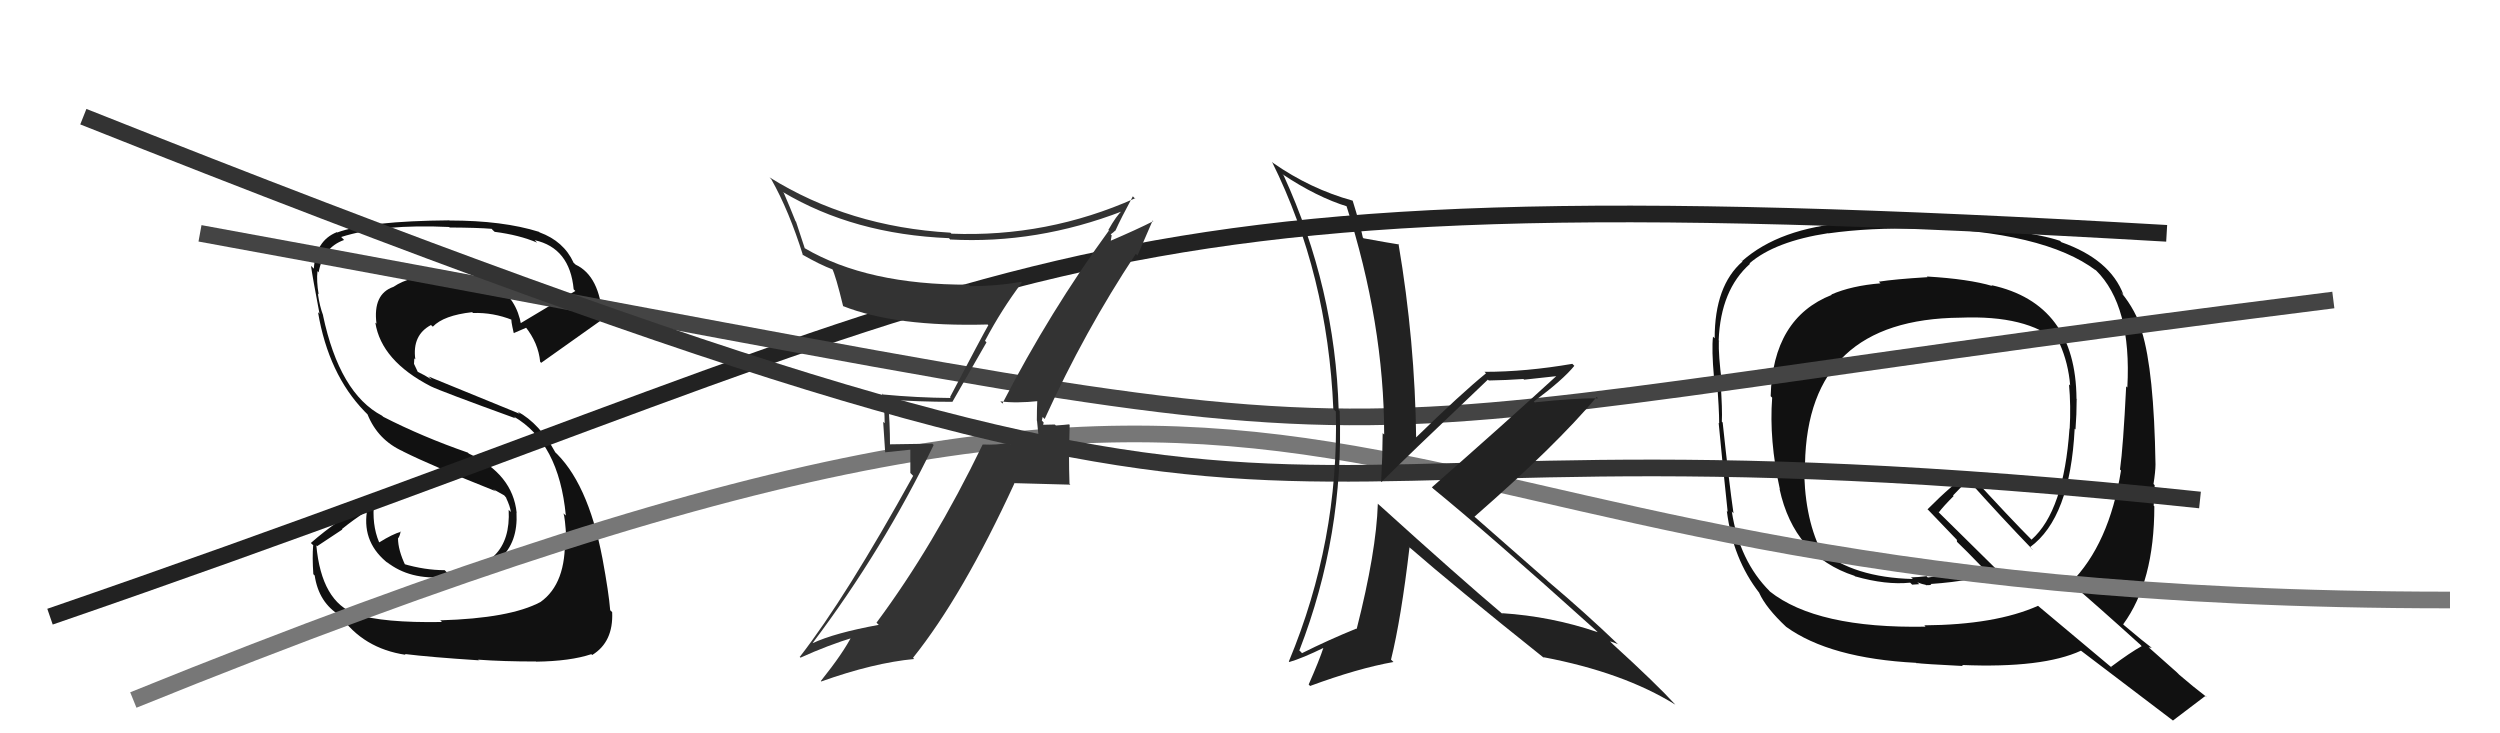
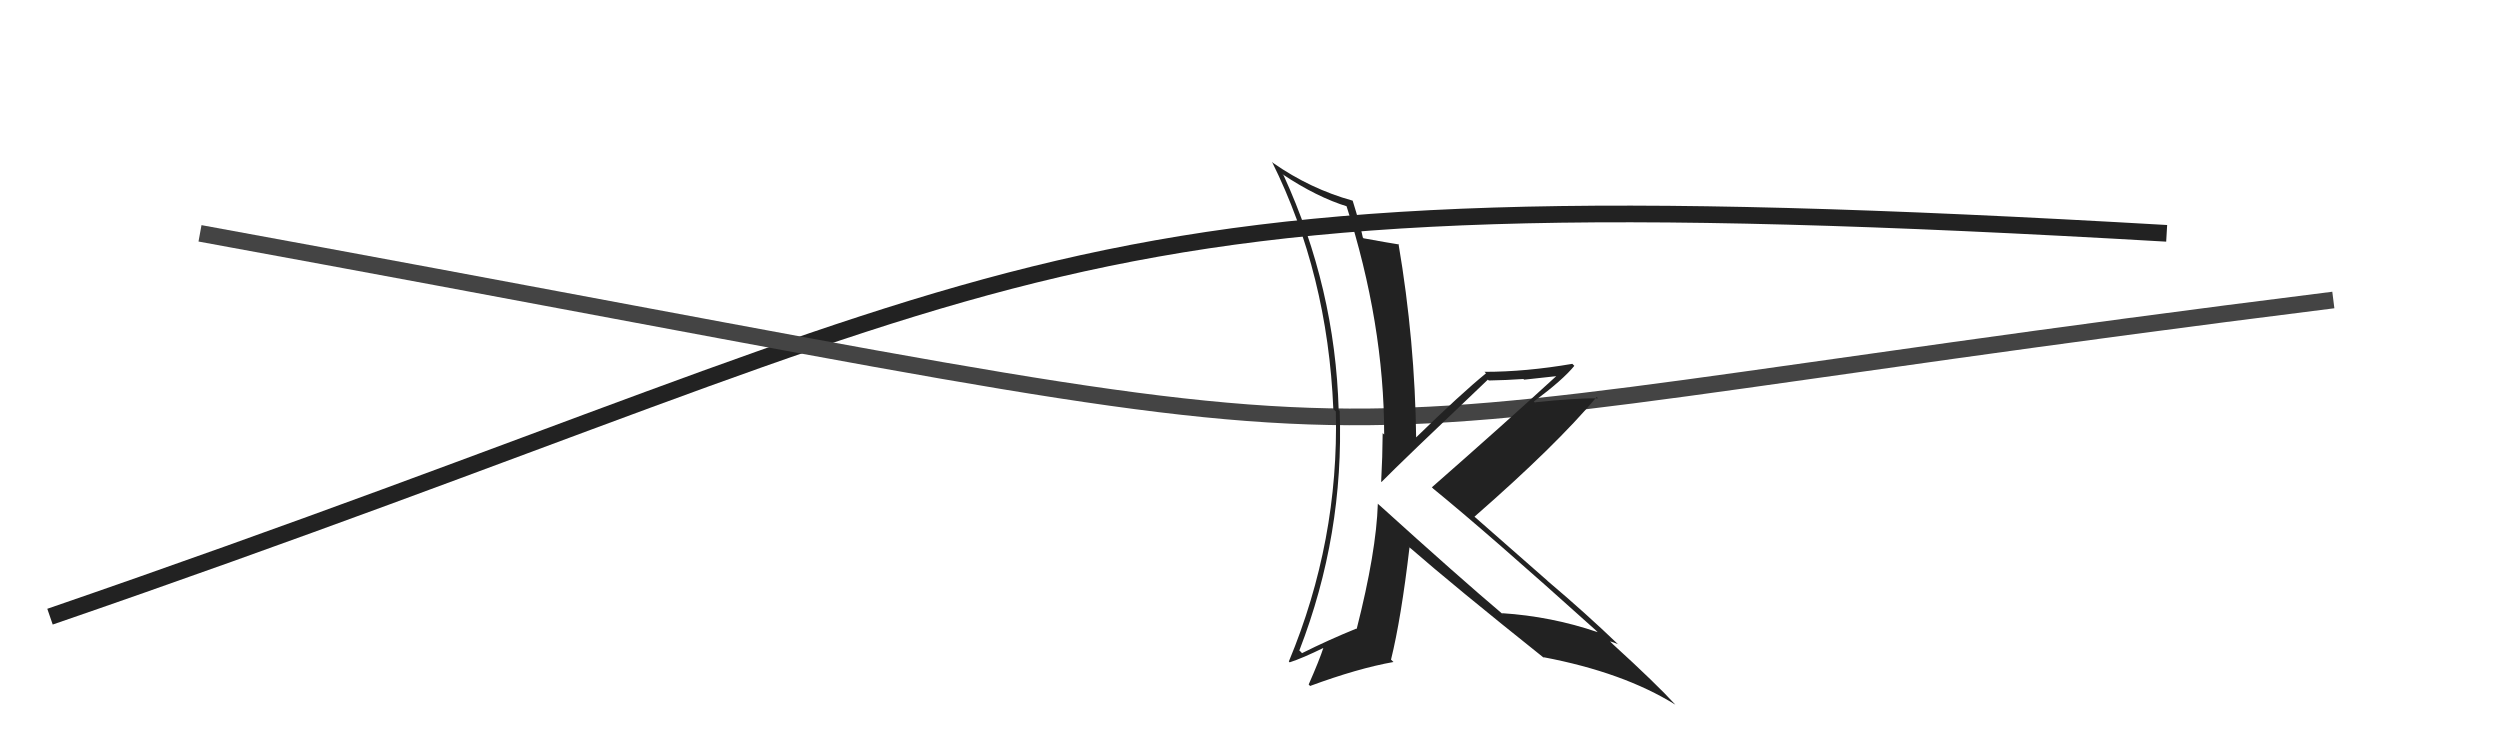
<svg xmlns="http://www.w3.org/2000/svg" width="150" height="44" viewBox="0,0,150,44">
-   <path fill="#111" d="M26.46 37.27L26.35 37.16L26.52 37.32Q22.99 37.38 21.36 36.85L21.34 36.83L21.35 36.84Q19.29 36.11 18.98 32.72L19.03 32.77L20.54 31.77L20.52 31.74Q21.21 31.18 21.97 30.69L21.92 30.64L22.01 30.72Q21.74 32.62 23.34 33.84L23.38 33.89L23.21 33.72Q24.58 34.81 26.71 34.62L26.71 34.63L26.73 34.65Q31.18 34.30 30.99 30.76L30.83 30.60L31.00 30.77Q30.76 28.44 28.14 27.22L28.09 27.18L28.08 27.16Q25.34 26.21 22.98 25.00L23.00 25.01L22.92 24.94Q20.37 23.60 19.38 18.92L19.43 18.97L19.39 18.93Q19.18 18.38 19.07 17.61L19.15 17.70L19.12 17.67Q18.98 16.84 19.05 16.27L19.23 16.44L19.12 16.33Q19.39 14.85 20.64 14.40L20.63 14.38L20.47 14.22Q22.95 13.43 26.95 13.62L26.94 13.61L26.98 13.65Q28.70 13.66 29.50 13.73L29.56 13.80L29.68 13.91Q31.16 14.10 32.23 14.56L32.19 14.52L32.08 14.41Q34.19 14.88 34.42 17.36L34.44 17.38L34.52 17.46Q33.39 18.09 31.19 19.42L31.18 19.41L31.27 19.50Q30.73 16.37 26.35 16.37L26.36 16.38L26.46 16.48Q24.60 16.53 23.61 17.21L23.50 17.09L23.61 17.21Q22.36 17.64 22.59 19.43L22.58 19.41L22.52 19.36Q22.88 21.65 25.85 23.18L25.89 23.22L25.85 23.18Q26.44 23.47 30.93 25.10L30.92 25.09L30.82 24.99Q33.53 26.55 33.95 30.93L33.91 30.90L33.81 30.80Q33.90 31.04 33.98 32.30L34.02 32.34L33.89 32.21Q33.99 35.01 32.43 36.12L32.38 36.07L32.43 36.12Q30.60 37.10 26.41 37.22ZM28.74 39.62L28.81 39.69L28.69 39.58Q30.18 39.69 32.16 39.69L32.16 39.69L32.17 39.70Q34.23 39.67 35.48 39.25L35.44 39.21L35.53 39.30Q36.81 38.52 36.73 36.73L36.60 36.60L36.61 36.60Q36.53 35.58 36.15 33.52L36.26 33.63L36.15 33.52Q35.26 28.86 33.17 27.00L33.18 27.01L33.33 27.16Q32.38 25.41 31.05 24.69L31.19 24.83L25.71 22.59L25.91 22.78Q25.49 22.51 25.03 22.29L25.07 22.32L24.84 21.83L24.86 21.50L24.92 21.56Q24.72 20.11 25.86 19.50L25.91 19.55L25.97 19.60Q26.62 18.92 28.33 18.73L28.29 18.69L28.38 18.78Q29.59 18.74 30.74 19.20L30.74 19.20L30.70 19.16Q30.63 19.13 30.82 19.97L30.87 20.01L30.84 19.98Q31.08 19.88 31.58 19.66L31.50 19.58L31.51 19.59Q32.30 20.57 32.41 21.71L32.49 21.79L32.47 21.77Q32.53 21.72 36.19 19.13L36.26 19.20L36.16 19.10Q35.99 16.56 34.54 15.88L34.38 15.73L34.41 15.75Q33.82 14.47 32.37 13.94L32.52 14.09L32.34 13.91Q30.17 13.23 26.97 13.23L26.97 13.22L26.97 13.22Q22.10 13.26 20.23 13.95L20.21 13.92L20.21 13.93Q18.94 14.44 18.83 16.12L18.71 16.00L18.66 15.95Q18.75 16.62 19.17 18.82L19.17 18.83L19.08 18.73Q19.71 22.45 21.88 24.69L22.01 24.82L22.05 24.86Q22.67 26.40 24.18 27.08L24.27 27.17L24.19 27.09Q25.84 27.92 29.76 29.48L29.73 29.46L29.57 29.34L30.25 29.72L30.42 29.92L30.36 29.86Q30.61 30.38 30.65 30.72L30.64 30.71L30.52 30.59Q30.71 34.17 26.79 34.32L26.67 34.20L26.68 34.21Q25.49 34.21 24.20 33.83L24.23 33.85L24.34 33.96Q23.88 33.01 23.88 32.28L23.89 32.30L23.89 32.30Q24.00 32.14 24.04 31.87L24.03 31.87L24.07 31.90Q23.56 32.04 22.76 32.54L22.81 32.59L22.74 32.52Q22.30 31.47 22.45 30.10L22.35 29.99L22.37 30.02Q20.25 31.17 18.65 32.58L18.83 32.75L18.79 32.72Q18.73 33.42 18.80 34.45L18.91 34.56L18.88 34.52Q19.12 36.17 20.42 36.94L20.57 37.09L20.40 36.92Q21.79 38.91 24.34 39.29L24.26 39.21L24.28 39.24Q25.81 39.43 28.74 39.62Z" />
-   <path fill="#111" d="M115.63 16.61L115.60 16.57L115.65 16.63Q113.68 16.75 112.73 16.90L112.76 16.93L112.83 17.00Q111.10 17.14 109.88 17.67L109.96 17.75L109.91 17.69Q106.36 19.09 106.24 23.77L106.39 23.92L106.33 23.86Q106.14 26.41 106.79 29.34L106.82 29.38L106.77 29.33Q107.65 33.37 111.27 34.55L111.43 34.72L111.30 34.58Q113.16 35.11 114.61 34.96L114.73 35.08L115.16 35.05L115.04 34.94Q115.35 35.06 115.54 35.09L115.52 35.07L115.56 35.11Q115.73 35.12 115.88 35.09L115.77 34.98L115.83 35.04Q118.53 34.85 119.90 34.27L119.83 34.20L116.21 30.63L116.33 30.74Q116.61 30.37 117.22 29.76L117.18 29.73L118.08 28.80L118.15 28.87Q120.02 30.97 122.00 33.02L121.92 32.95L121.80 32.83Q124.21 31.08 124.48 25.72L124.50 25.74L124.53 25.77Q124.60 24.85 124.60 23.93L124.65 23.98L124.59 23.93Q124.55 18.22 119.49 17.11L119.41 17.04L119.54 17.16Q118.13 16.74 115.62 16.59ZM128.35 38.62L128.38 38.64L128.50 38.77Q127.84 39.13 126.66 40.01L126.77 40.11L122.27 36.34L122.28 36.35Q119.72 37.49 115.46 37.52L115.55 37.62L115.54 37.60Q109.00 37.72 106.18 35.48L106.18 35.47L106.19 35.48Q104.37 33.67 103.91 30.70L103.90 30.68L104.01 30.80Q103.74 28.92 103.36 25.35L103.28 25.27L103.31 25.30Q103.35 24.61 103.23 22.86L103.34 22.97L103.31 22.94Q103.10 21.31 103.13 20.44L103.23 20.53L103.12 20.42Q103.24 17.39 105.00 15.83L104.97 15.80L104.97 15.80Q106.50 14.48 109.70 13.99L109.75 14.04L109.72 14.00Q112.22 13.65 115.12 13.73L115.01 13.63L115.05 13.66Q122.64 13.87 125.76 16.23L125.69 16.16L125.75 16.21Q127.91 18.34 127.64 23.25L127.68 23.29L127.57 23.18Q127.39 26.84 127.20 28.17L127.22 28.19L127.26 28.23Q126.55 32.66 124.23 34.98L124.26 35.02L124.21 34.96Q125.72 36.24 128.46 38.72ZM123.57 14.42L123.70 14.55L123.60 14.45Q121.63 13.77 115.12 13.28L115.17 13.33L115.13 13.29Q113.74 13.31 110.96 13.42L111.03 13.49L110.90 13.36Q106.77 13.68 104.53 15.66L104.37 15.51L104.55 15.69Q102.88 17.14 102.88 20.30L102.80 20.22L102.78 20.20Q102.69 20.95 102.84 22.66L102.93 22.75L103.01 22.82Q103.15 24.53 103.15 25.40L103.13 25.38L103.12 25.38Q103.28 27.13 103.66 30.71L103.73 30.78L103.61 30.66Q103.97 33.54 105.57 35.59L105.59 35.61L105.55 35.57Q105.96 36.48 107.18 37.62L107.19 37.63L107.17 37.61Q109.79 39.50 114.97 39.77L115.10 39.90L114.97 39.78Q115.38 39.84 117.78 39.96L117.77 39.95L117.72 39.90Q122.57 40.10 124.86 39.04L124.83 39.02L124.83 39.02Q125.68 39.67 130.40 43.25L130.51 43.36L130.38 43.23Q131.03 42.74 132.33 41.75L132.31 41.73L132.42 41.84Q131.56 41.18 130.76 40.49L130.61 40.34L128.92 38.84L129.11 38.87L129.08 38.85Q128.66 38.54 127.44 37.51L127.42 37.49L127.39 37.46Q129.26 34.91 129.26 30.38L129.17 30.29L129.22 30.34Q129.24 29.94 129.28 29.11L129.37 29.20L129.21 29.04Q129.33 28.28 129.33 27.86L129.39 27.93L129.33 27.86Q129.24 22.25 128.51 19.89L128.63 20.01L128.56 19.94Q128.15 18.61 127.27 17.55L127.29 17.56L127.41 17.69Q126.61 15.56 123.68 14.53ZM117.68 19.11L117.63 19.06L117.63 19.06Q121.62 18.90 123.45 20.50L123.59 20.64L123.59 20.64Q124.10 21.79 124.21 23.13L124.23 23.15L124.14 23.06Q124.26 24.36 124.18 25.73L124.22 25.76L124.17 25.71Q123.83 30.67 121.89 32.38L121.82 32.31L121.96 32.45Q120.64 31.13 118.13 28.39L118.11 28.37L118.15 28.41Q117.21 28.99 115.65 30.56L115.73 30.63L115.64 30.54Q116.35 31.29 117.49 32.47L117.41 32.39L117.42 32.51L117.35 32.44Q117.94 33.00 118.97 34.07L118.94 34.03L119.03 34.13Q117.99 34.34 115.67 34.65L115.59 34.57L115.10 34.62L114.71 34.64L114.65 34.62L114.77 34.74Q111.22 34.65 109.24 33.01L109.35 33.12L109.25 33.03Q108.22 30.93 108.25 27.80L108.37 27.92L108.30 27.85Q108.46 19.14 117.63 19.06Z" />
  <path d="M3 37 C64 16,61 10,130 14" stroke="#222" fill="none" />
-   <path d="M8 42 C87 10,74 36,147 36" stroke="#777" fill="none" />
  <path d="M12 14 C94 29,68 27,140 18" stroke="#444" fill="none" />
-   <path fill="#333" d="M60.20 24.25L60.20 24.26L60.02 24.08Q60.95 24.21 62.36 24.06L62.38 24.07L62.24 23.94Q62.21 24.59 62.21 25.24L62.22 25.24L62.36 26.65L62.21 26.49Q61.47 26.59 60.63 26.66L60.63 26.66L60.53 26.57Q59.79 26.71 58.96 26.67L58.90 26.61L58.96 26.67Q56.02 32.75 52.59 37.36L52.69 37.46L52.73 37.49Q50.06 37.98 48.76 38.59L48.78 38.60L48.76 38.58Q52.98 32.98 56.02 26.70L55.94 26.62L53.36 26.66L53.40 26.71Q53.40 25.37 53.28 24.04L53.21 23.97L53.21 23.97Q55.10 24.11 57.16 24.11L57.15 24.10L59.19 20.54L59.10 20.45Q60.10 18.56 61.31 16.96L61.39 17.04L61.27 16.91Q59.82 17.17 58.22 17.17L58.22 17.18L58.13 17.08Q52.05 17.10 48.28 14.89L48.28 14.88L47.76 13.30L47.73 13.27Q47.41 12.46 47.03 11.58L46.99 11.54L46.97 11.52Q51.23 14.06 56.94 14.29L57.04 14.40L57.02 14.37Q62.21 14.65 67.35 12.67L67.34 12.67L67.32 12.65Q66.99 12.93 66.50 13.80L66.67 13.97L66.53 13.84Q63.00 18.68 60.15 24.20ZM68.24 15.32L68.25 15.33L69.16 13.23L69.20 13.27Q68.24 13.76 66.56 14.48L66.63 14.54L66.70 14.12L66.64 14.06Q66.80 13.95 66.91 13.84L66.96 13.88L66.92 13.85Q67.25 13.11 67.97 11.78L68.14 11.95L68.10 11.90Q62.83 14.25 57.08 14.02L57.06 13.99L57.02 13.96Q50.93 13.61 46.17 10.64L46.28 10.76L46.28 10.76Q47.35 12.66 48.18 15.32L48.04 15.18L48.13 15.27Q49.19 15.88 49.99 16.18L49.90 16.09L49.92 16.10Q50.14 16.52 50.59 18.38L50.64 18.43L50.57 18.36Q53.74 19.62 59.26 19.47L59.23 19.44L59.30 19.51Q58.98 20.06 57.00 23.83L56.99 23.82L57.04 23.88Q54.97 23.86 52.99 23.67L53.00 23.68L52.93 23.61Q53.08 24.52 53.08 25.39L52.99 25.31L53.11 27.14L54.62 26.98L54.62 28.38L54.79 28.55Q50.76 35.84 47.99 39.41L47.96 39.39L48.03 39.46Q49.65 38.72 51.29 38.22L51.19 38.12L51.15 38.08Q50.62 39.15 49.25 40.86L49.27 40.89L49.27 40.89Q52.41 39.77 54.85 39.54L54.87 39.56L54.78 39.47Q57.76 35.75 60.88 28.97L60.90 28.99L64.22 29.08L64.17 29.02Q64.14 28.16 64.14 27.25L64.14 27.24L64.18 25.50L64.15 25.46Q63.91 25.49 63.35 25.53L63.45 25.62L63.29 25.47Q62.73 25.49 62.46 25.49L62.60 25.63L62.58 25.61Q62.58 25.50 62.62 25.35L62.51 25.23L62.56 25.02L62.68 25.14Q65.07 19.88 68.15 15.23Z" />
-   <path d="M5 7 C88 40,66 23,132 30" stroke="#333" fill="none" />
-   <path fill="#222" d="M82.74 30.29L82.79 30.35L82.67 30.22Q82.58 33.10 81.40 37.74L81.38 37.72L81.37 37.72Q79.72 38.39 78.12 39.19L78.05 39.11L77.96 39.03Q80.65 32.09 80.38 24.66L80.38 24.66L80.32 24.60Q80.11 17.27 77.02 10.53L76.92 10.42L76.96 10.46Q79.01 11.83 80.87 12.40L80.94 12.47L80.77 12.30Q83.05 19.41 83.05 26.07L82.93 25.96L82.96 25.99Q82.95 27.41 82.87 28.90L82.83 28.86L82.89 28.92Q84.06 27.73 89.27 22.78L89.32 22.82L89.32 22.83Q90.41 22.81 91.40 22.74L91.45 22.78L93.47 22.56L93.43 22.52Q90.21 25.47 85.91 29.24L85.98 29.30L85.97 29.30Q89.26 31.98 95.74 37.81L95.79 37.86L95.86 37.93Q93.08 36.98 90.11 36.79L90.21 36.89L90.20 36.88Q87.56 34.65 82.69 30.24ZM92.58 39.41L92.65 39.48L92.60 39.43Q97.40 40.34 100.52 42.28L100.44 42.20L100.53 42.29Q99.39 41.04 96.77 38.65L96.77 38.65L96.60 38.48Q96.81 38.54 97.08 38.65L97.13 38.71L97.12 38.69Q95.12 36.77 92.87 34.87L92.82 34.82L88.49 31.02L88.47 31.00Q93.37 26.72 95.80 23.82L95.84 23.86L95.88 23.90Q94.56 23.88 92.09 24.14L92.21 24.27L92.03 24.09Q93.78 22.79 94.46 21.95L94.49 21.98L94.34 21.83Q91.55 22.31 89.07 22.31L89.22 22.46L89.16 22.40Q87.67 23.61 84.93 26.28L85.08 26.43L84.97 26.32Q84.90 20.46 83.91 14.63L84.00 14.72L83.95 14.67Q83.31 14.57 81.83 14.30L81.84 14.32L81.77 14.25Q81.62 13.52 81.16 12.04L81.18 12.05L81.16 12.04Q78.63 11.34 76.39 9.78L76.28 9.67L76.32 9.71Q79.66 16.44 80.00 24.55L80.14 24.68L80.15 24.70Q80.34 32.46 77.33 39.69L77.38 39.74L77.36 39.72Q78.13 39.50 79.46 38.85L79.41 38.80L79.42 38.82Q79.16 39.62 78.52 41.07L78.58 41.13L78.60 41.16Q81.47 40.10 83.61 39.72L83.43 39.55L83.46 39.58Q84.07 37.11 84.57 32.84L84.67 32.95L84.50 32.78Q87.23 35.16 92.67 39.50Z" />
+   <path fill="#222" d="M82.74 30.29L82.79 30.35L82.67 30.22Q82.58 33.10 81.40 37.74L81.38 37.72L81.37 37.72Q79.72 38.39 78.12 39.19L78.05 39.11L77.96 39.03Q80.65 32.09 80.38 24.66L80.38 24.66L80.32 24.60Q80.11 17.27 77.02 10.53L76.92 10.42L76.96 10.46Q79.01 11.83 80.87 12.40L80.94 12.47L80.77 12.30Q83.05 19.41 83.05 26.07L82.93 25.96L82.96 25.99Q82.95 27.41 82.87 28.90L82.83 28.86L82.89 28.92Q84.06 27.73 89.27 22.78L89.32 22.82L89.32 22.83Q90.41 22.81 91.40 22.74L91.45 22.78L93.47 22.56L93.43 22.52Q90.21 25.47 85.91 29.24L85.98 29.30L85.97 29.30Q89.26 31.98 95.74 37.81L95.79 37.86L95.86 37.93Q93.08 36.98 90.11 36.79L90.21 36.89L90.20 36.88Q87.56 34.65 82.69 30.24ZM92.58 39.41L92.65 39.48L92.60 39.43Q97.40 40.34 100.52 42.28L100.44 42.20L100.53 42.29Q99.39 41.04 96.77 38.65L96.77 38.65L96.60 38.48Q96.81 38.54 97.08 38.65L97.13 38.71L97.12 38.69Q95.12 36.77 92.87 34.87L92.82 34.82L88.49 31.02L88.47 31.00Q93.37 26.72 95.80 23.82L95.84 23.86L95.88 23.90Q94.56 23.88 92.09 24.14L92.21 24.27L92.03 24.09Q93.78 22.79 94.46 21.95L94.49 21.98L94.34 21.83Q91.55 22.31 89.07 22.31L89.22 22.46L89.16 22.40Q87.67 23.61 84.93 26.28L85.08 26.43L84.97 26.32Q84.90 20.46 83.91 14.63L84.00 14.72L83.95 14.67Q83.31 14.57 81.83 14.30L81.84 14.32L81.77 14.25Q81.62 13.52 81.16 12.04L81.18 12.05L81.16 12.04Q78.63 11.34 76.39 9.78L76.28 9.67L76.32 9.71Q79.66 16.44 80.00 24.55L80.14 24.68L80.15 24.70Q80.34 32.46 77.33 39.69L77.38 39.74Q78.13 39.50 79.46 38.85L79.41 38.80L79.42 38.82Q79.16 39.62 78.52 41.07L78.58 41.13L78.60 41.16Q81.47 40.10 83.61 39.72L83.43 39.55L83.46 39.58Q84.07 37.11 84.57 32.84L84.67 32.95L84.50 32.78Q87.23 35.16 92.67 39.50Z" />
</svg>